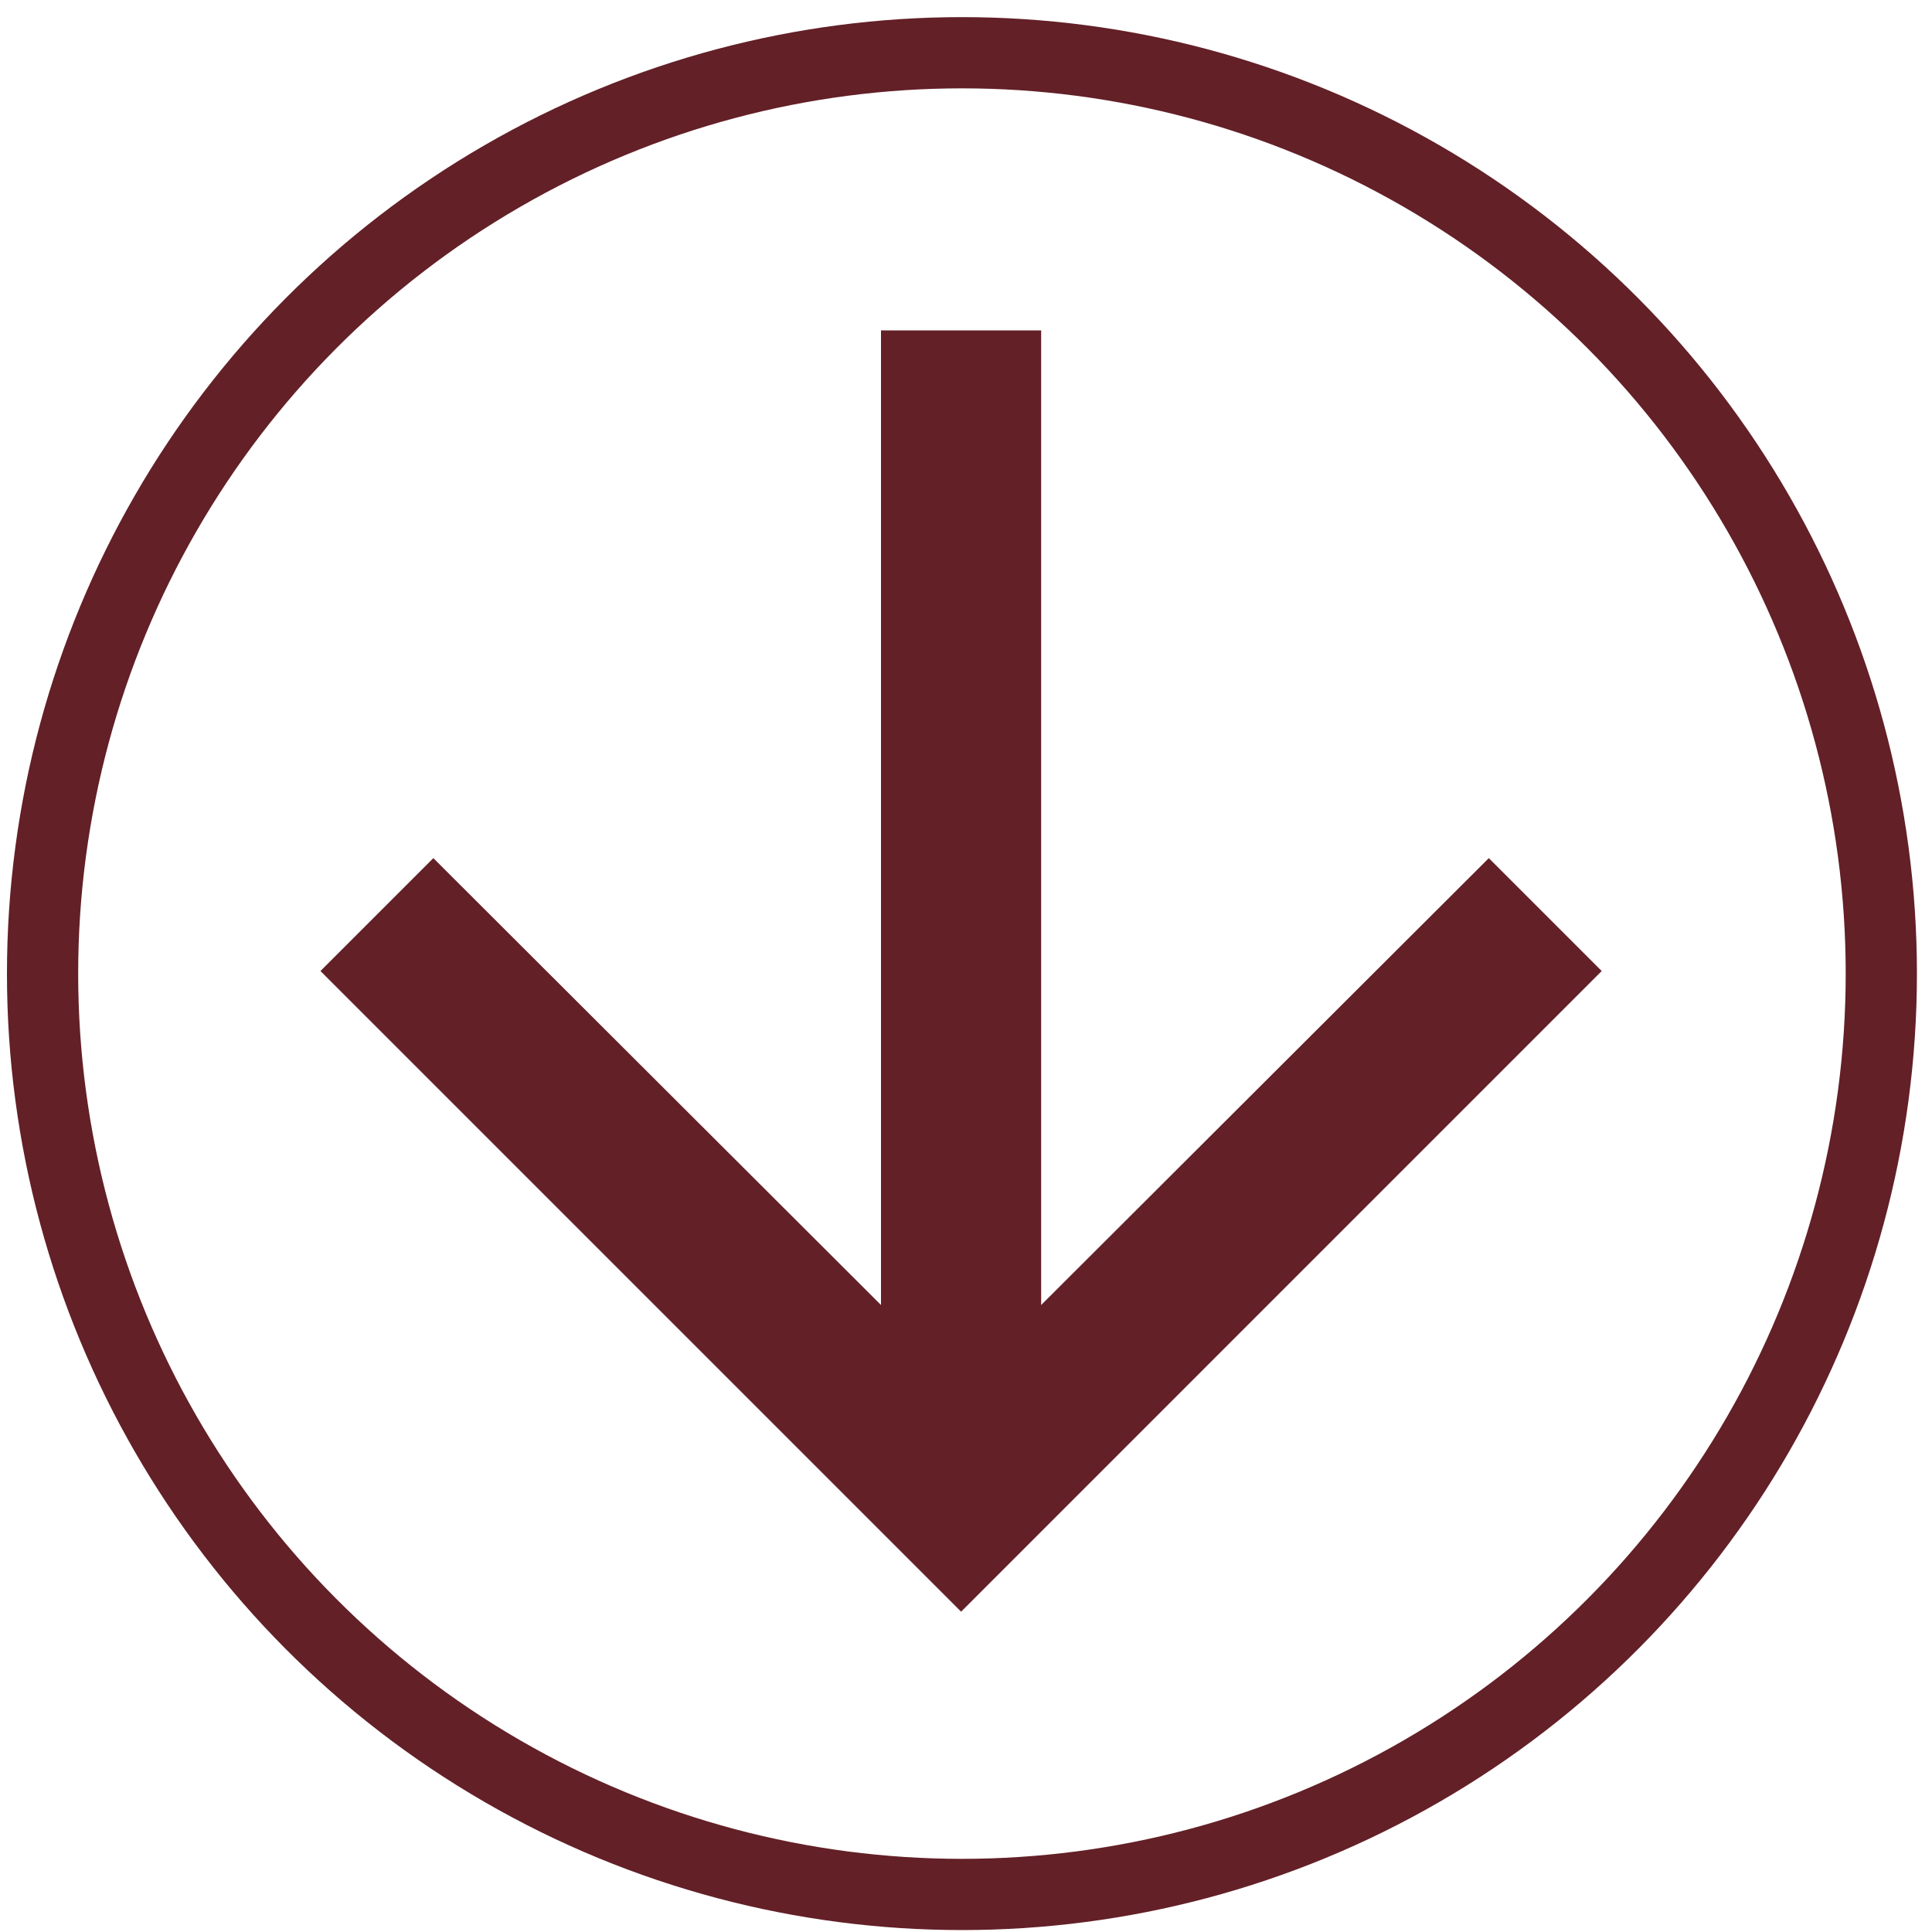
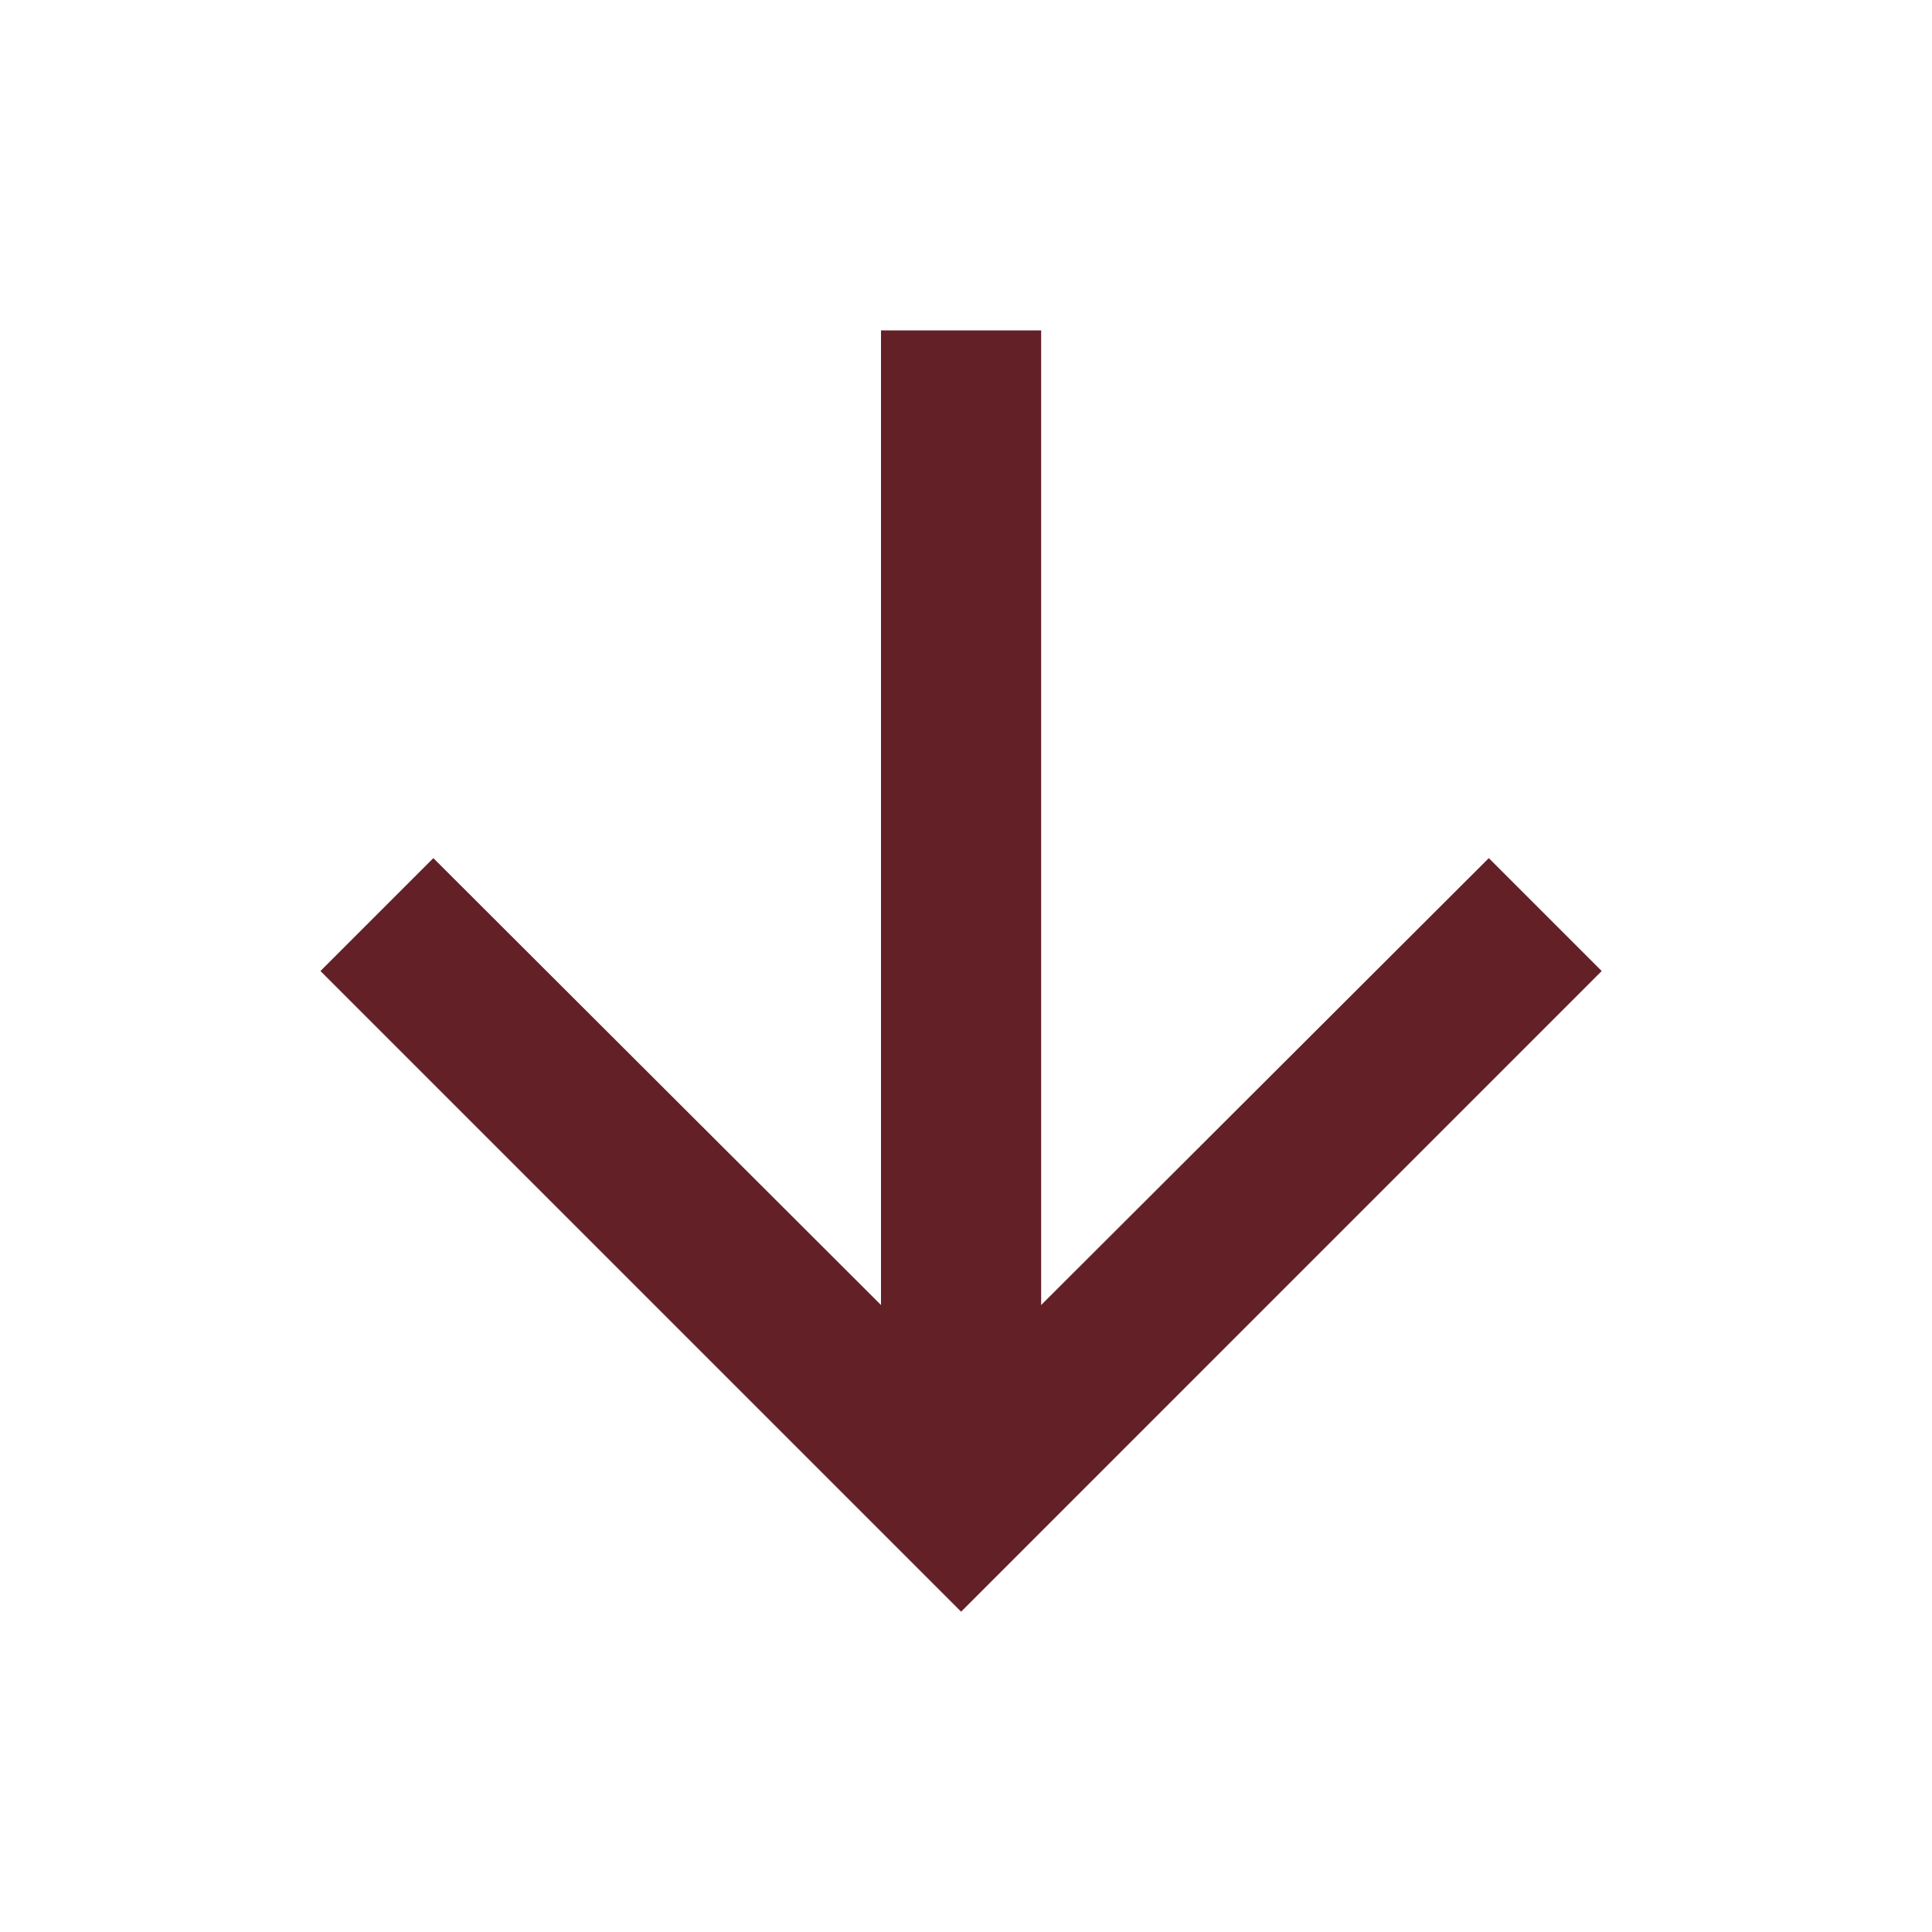
<svg xmlns="http://www.w3.org/2000/svg" xmlns:ns1="http://sodipodi.sourceforge.net/DTD/sodipodi-0.dtd" xmlns:ns2="http://www.inkscape.org/namespaces/inkscape" width="30" height="30" viewBox="0 0 30 30" version="1.1" id="svg6" ns1:docname="arrow_down.svg" ns2:version="0.92.3 (2405546, 2018-03-11)">
  <defs id="defs10" />
  <ns1:namedview pagecolor="#ffffff" bordercolor="#666666" borderopacity="1" objecttolerance="10" gridtolerance="10" guidetolerance="10" ns2:pageopacity="0" ns2:pageshadow="2" ns2:window-width="1920" ns2:window-height="1020" id="namedview8" showgrid="false" ns2:zoom="15.740267" ns2:cx="12" ns2:cy="12" ns2:window-x="0" ns2:window-y="0" ns2:window-maximized="1" ns2:current-layer="svg6" />
  <path d="M 0,0.155 H 29.845 V 30 H 0 Z" id="path2" ns2:connector-curvature="0" style="fill:none;stroke-width:1.244" />
  <path d="m 24.871,15.078 -1.753,-1.753 -6.951,6.939 0,-15.134 h -2.487 v 15.134 l -6.951,-6.939 -1.753,1.753 9.948,9.948 z" id="path4" style="fill:#632027;fill-opacity:1;stroke-width:1.244" ns2:connector-curvature="0" />
-   <ellipse style="fill:none;fill-opacity:1;stroke:#632027;stroke-width:1.106;stroke-opacity:1" id="path822" cx="14.937" cy="15.118" rx="14.276" ry="14.299" />
</svg>